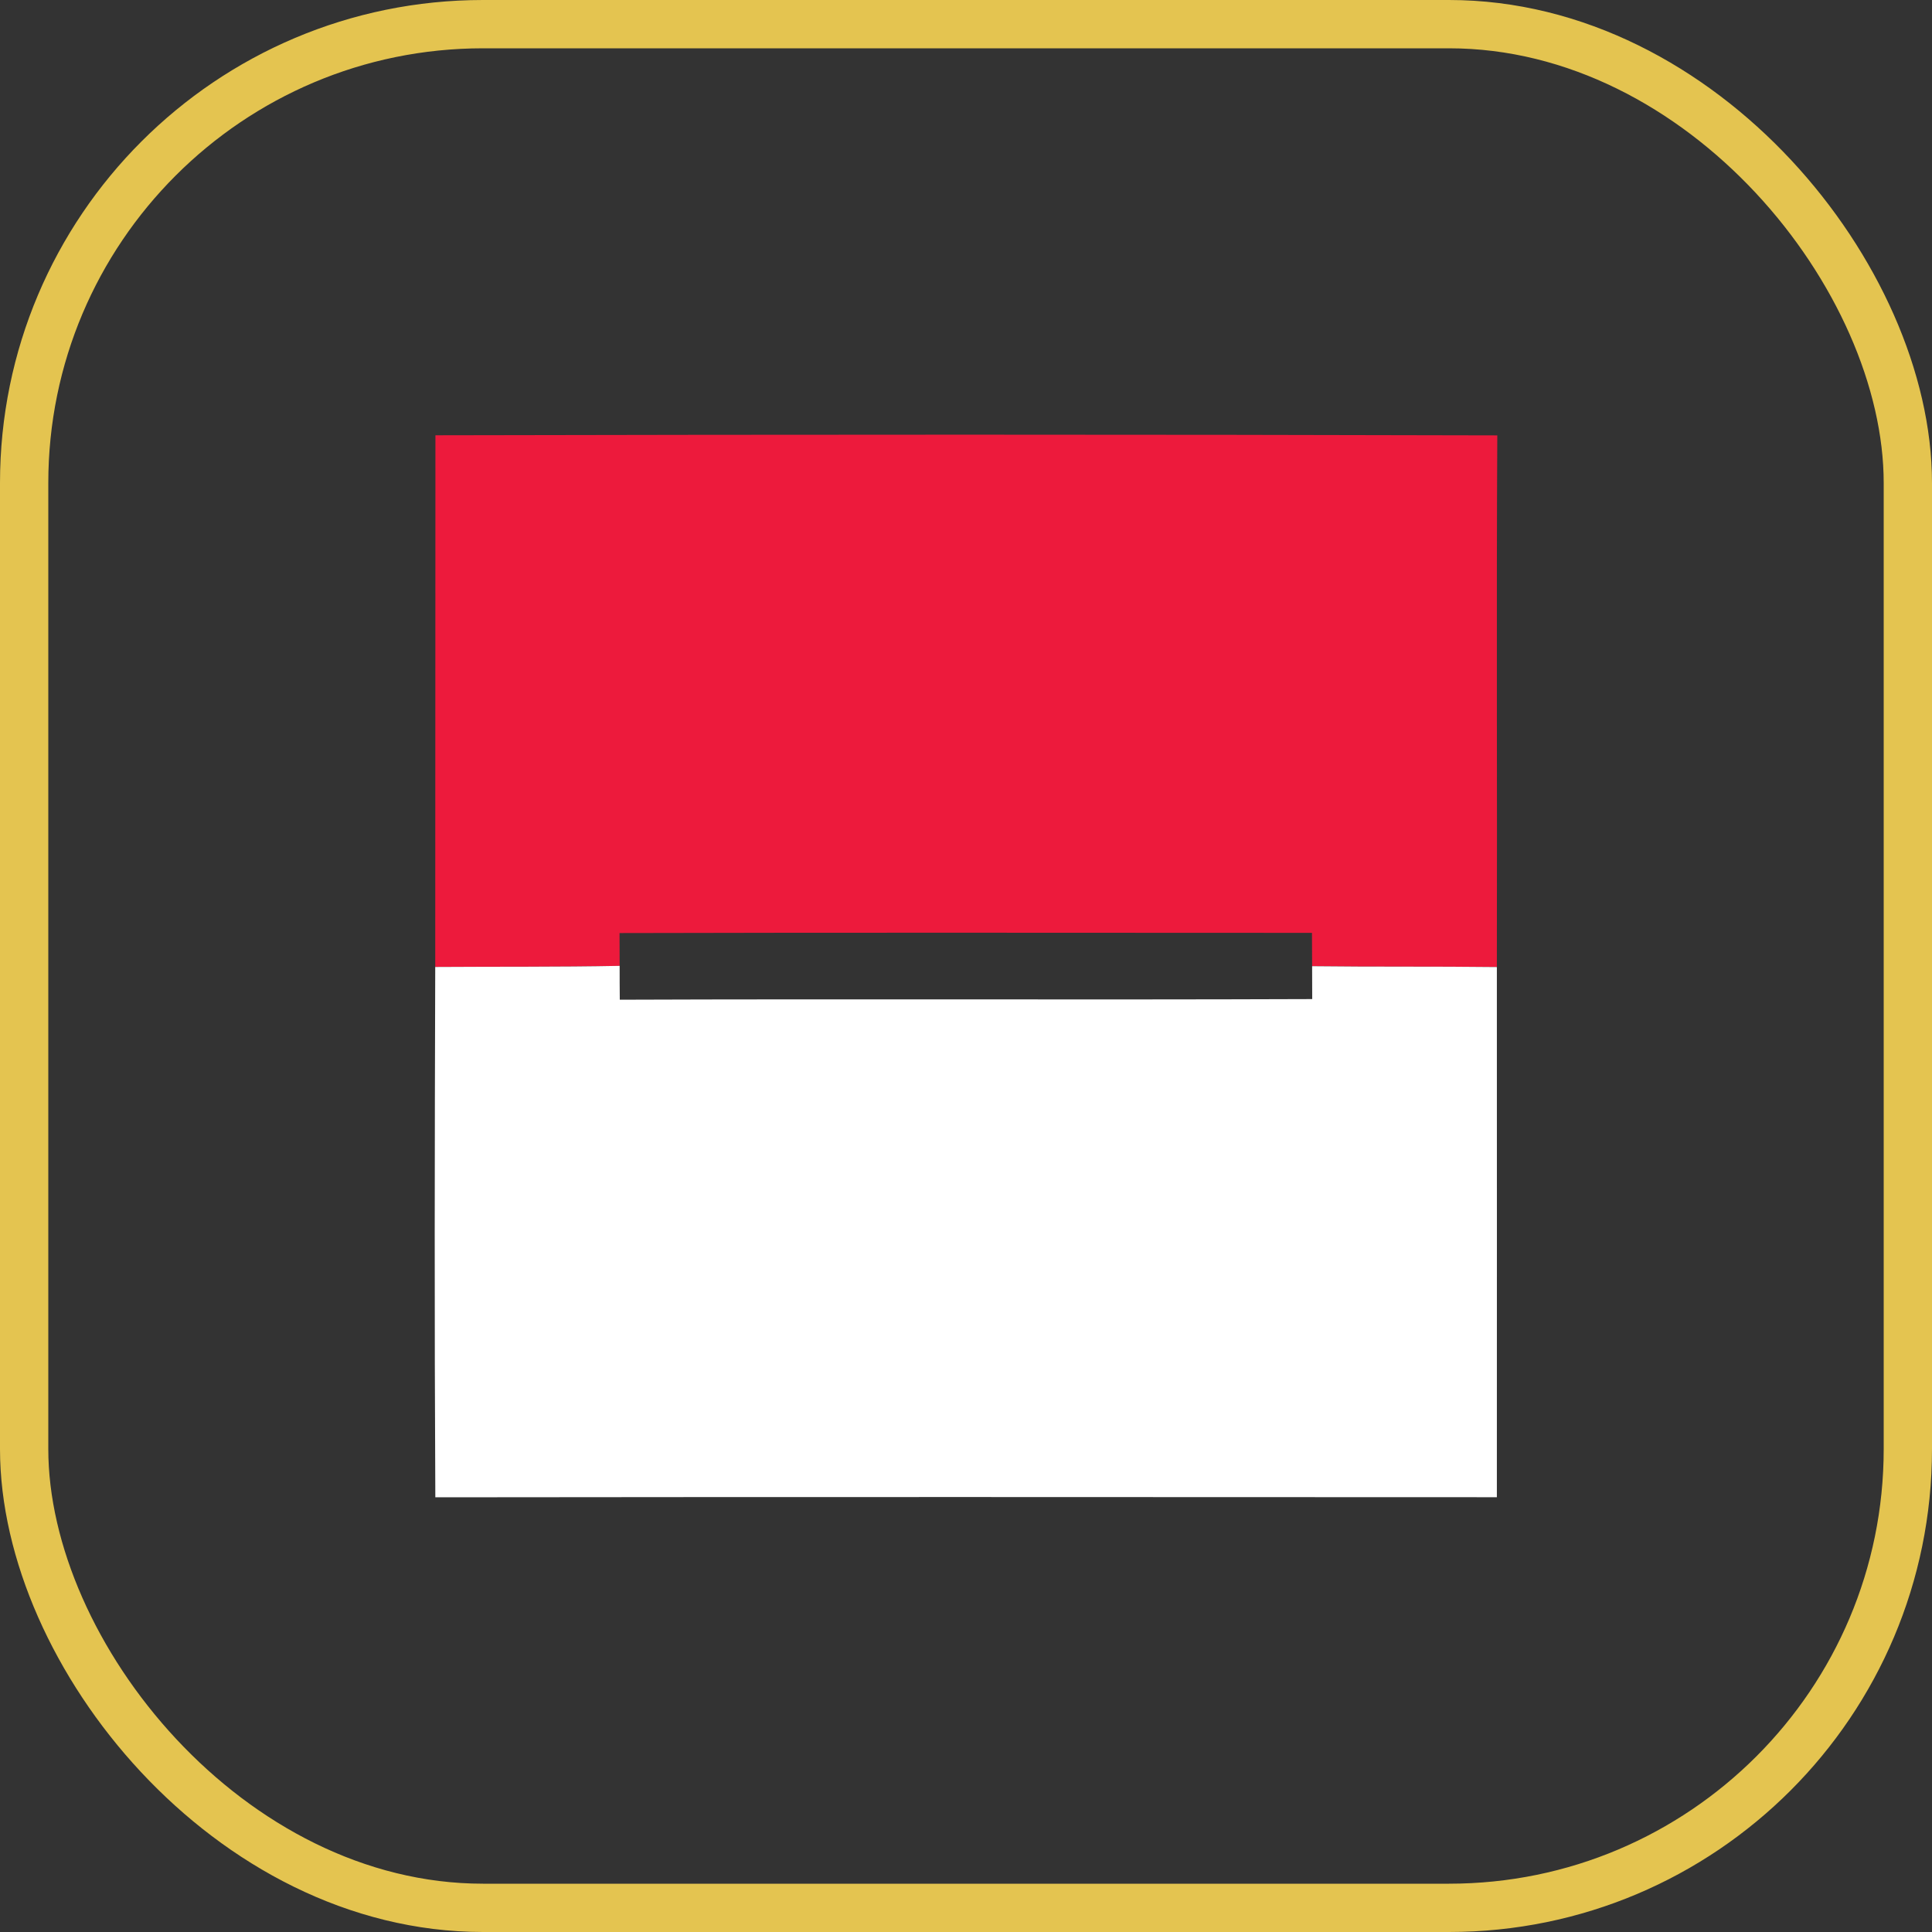
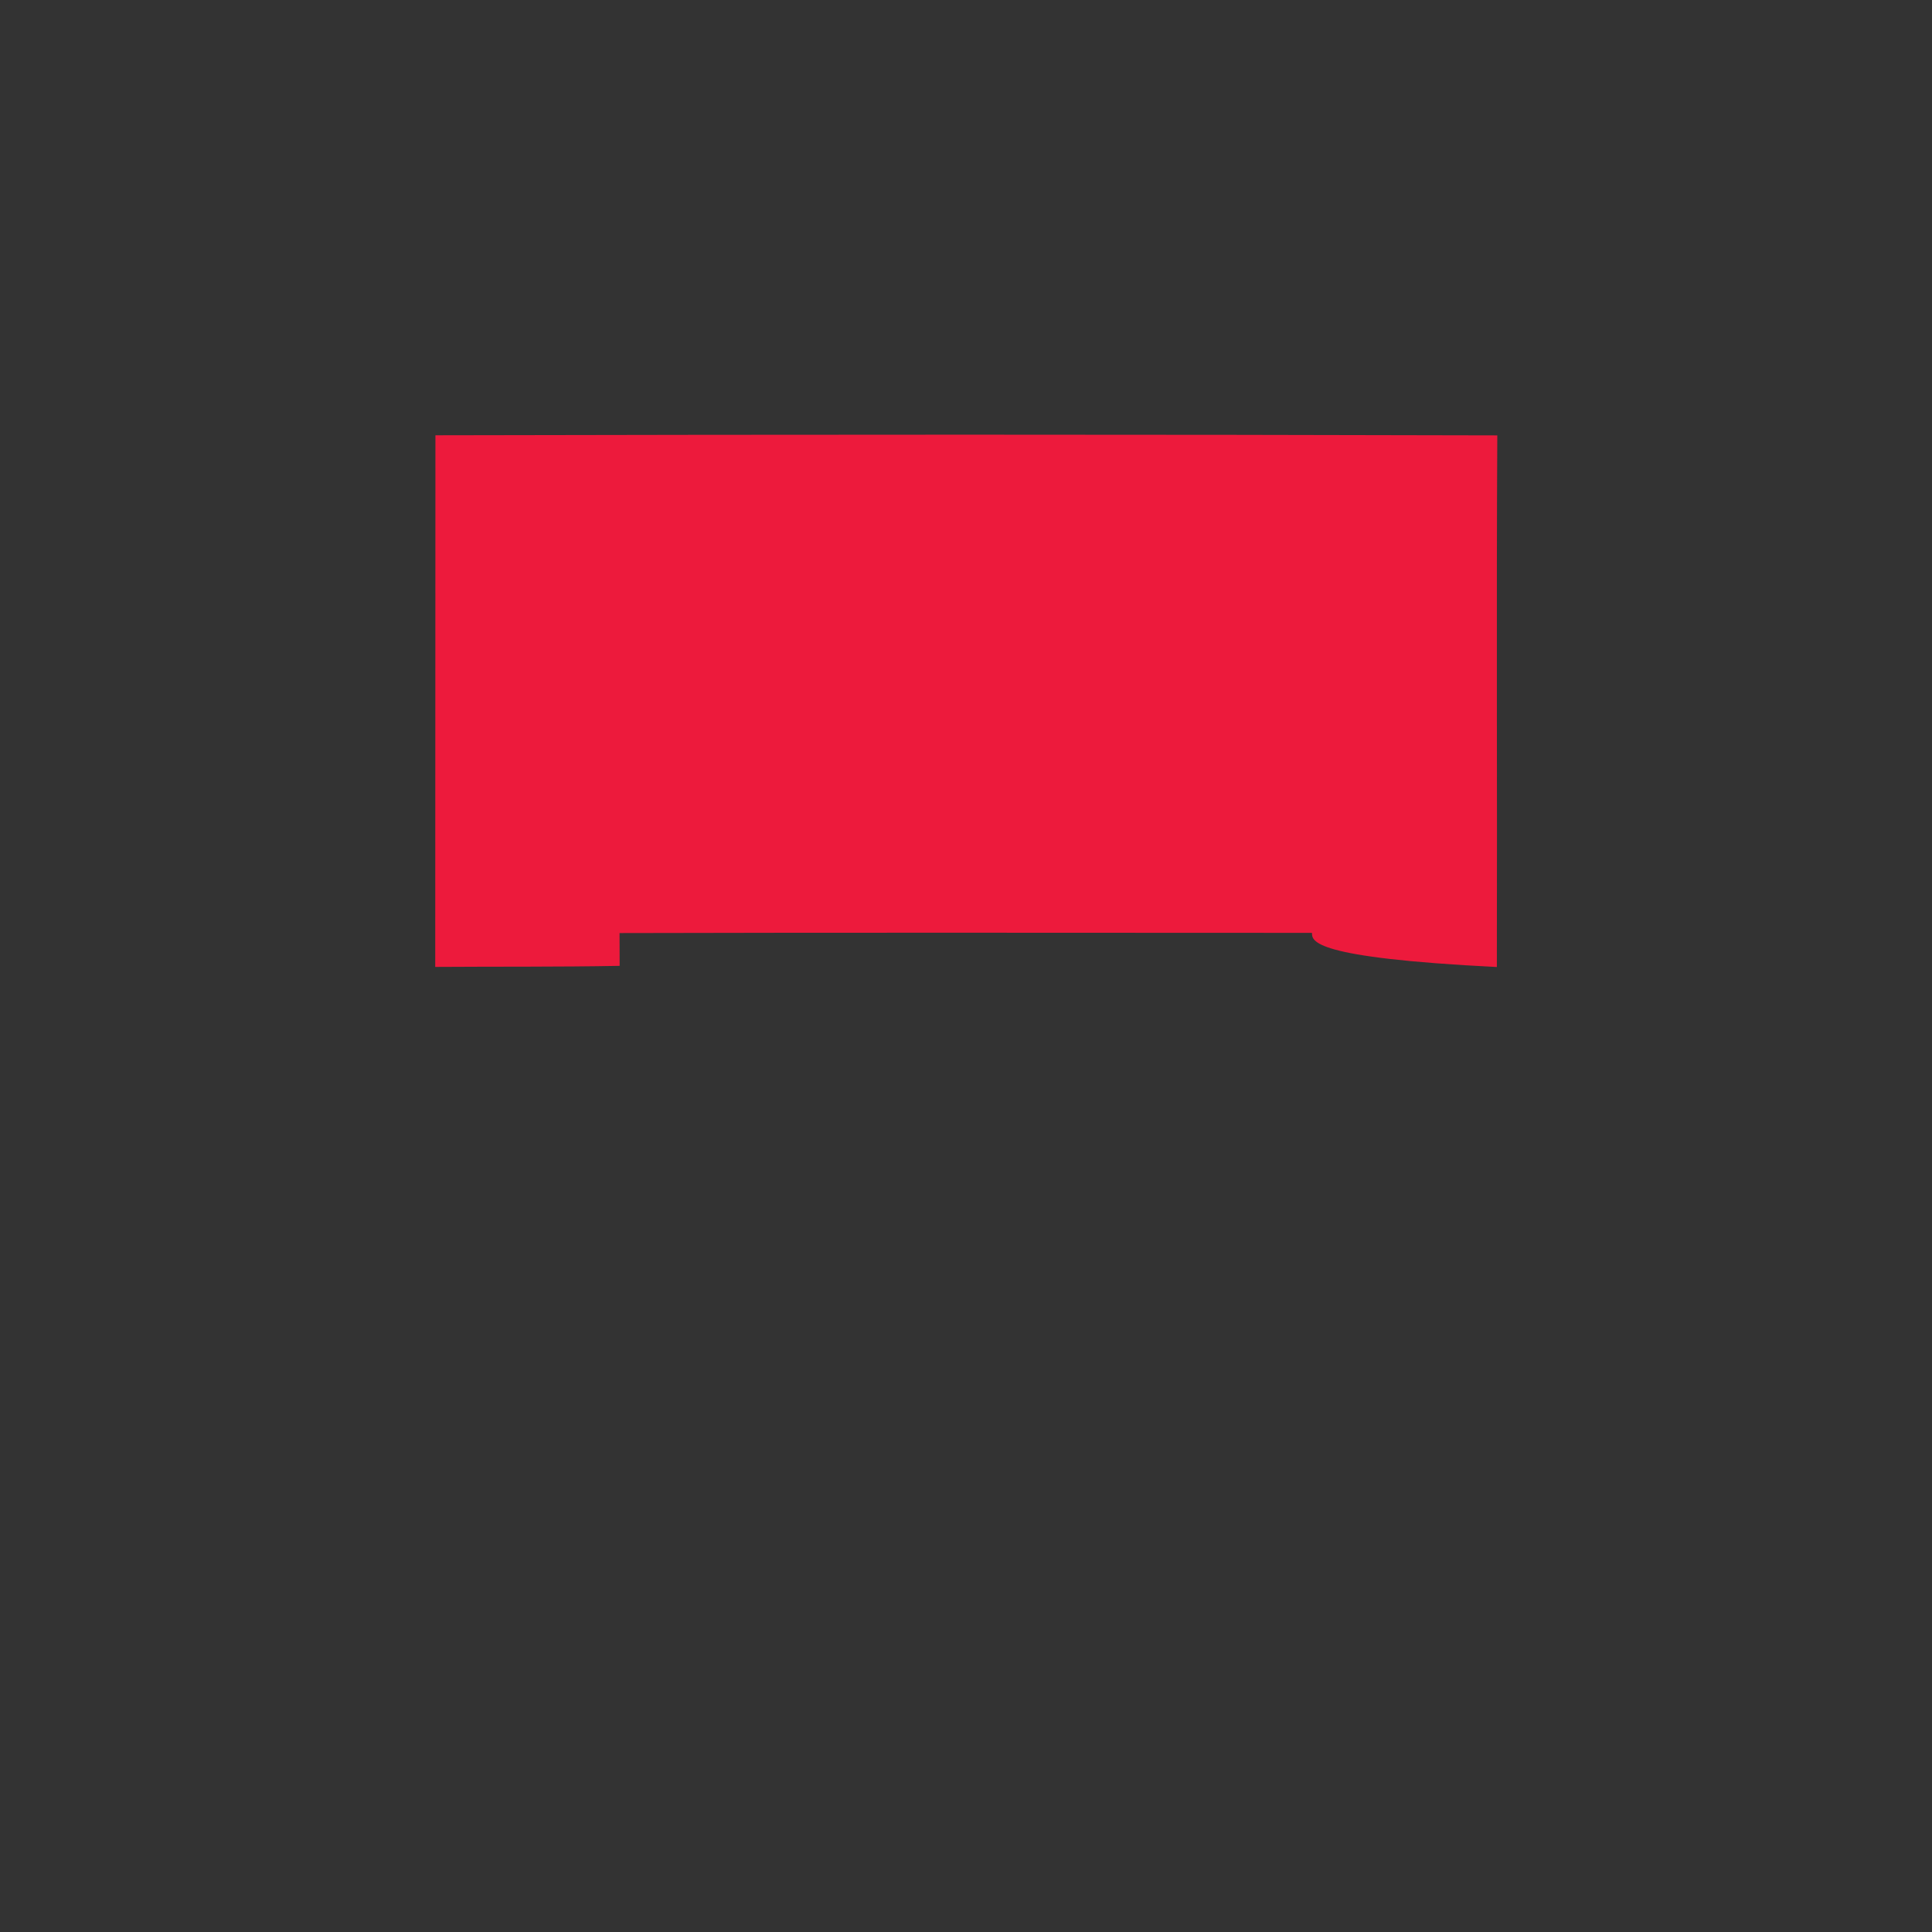
<svg xmlns="http://www.w3.org/2000/svg" width="40" height="40" viewBox="0 0 40 40" fill="none">
  <rect x="0" y="0" width="40" height="40" fill="#333333" stroke="none" />
-   <rect x="0.5" y="0.5" width="39" height="39" rx="9.5" stroke="#E4C450" />
-   <path d="M9.015 9.012C16.343 8.996 23.672 8.994 31 9.014C30.98 12.683 31 16.351 30.991 20.021C29.715 20.006 28.439 20.019 27.166 20.003C27.166 19.831 27.163 19.486 27.163 19.314C22.385 19.314 17.606 19.305 12.827 19.318C12.827 19.488 12.829 19.827 12.829 19.997C11.556 20.021 10.284 20.01 9.011 20.019C9.015 16.349 9.011 12.68 9.015 9.012" fill="#ED1A3C" />
-   <path d="M9.011 20.02C10.284 20.011 11.556 20.022 12.829 19.997C12.829 20.23 12.829 20.463 12.832 20.698C17.61 20.68 22.389 20.703 27.168 20.685C27.166 20.515 27.166 20.174 27.166 20.004C28.439 20.02 29.715 20.006 30.991 20.022C30.993 23.679 30.991 27.338 30.991 30.998C23.665 30.995 16.339 30.991 9.013 31C8.993 27.341 9 23.679 9.011 20.02Z" fill="white" />
+   <path d="M9.015 9.012C16.343 8.996 23.672 8.994 31 9.014C30.98 12.683 31 16.351 30.991 20.021C27.166 19.831 27.163 19.486 27.163 19.314C22.385 19.314 17.606 19.305 12.827 19.318C12.827 19.488 12.829 19.827 12.829 19.997C11.556 20.021 10.284 20.01 9.011 20.019C9.015 16.349 9.011 12.68 9.015 9.012" fill="#ED1A3C" />
</svg>